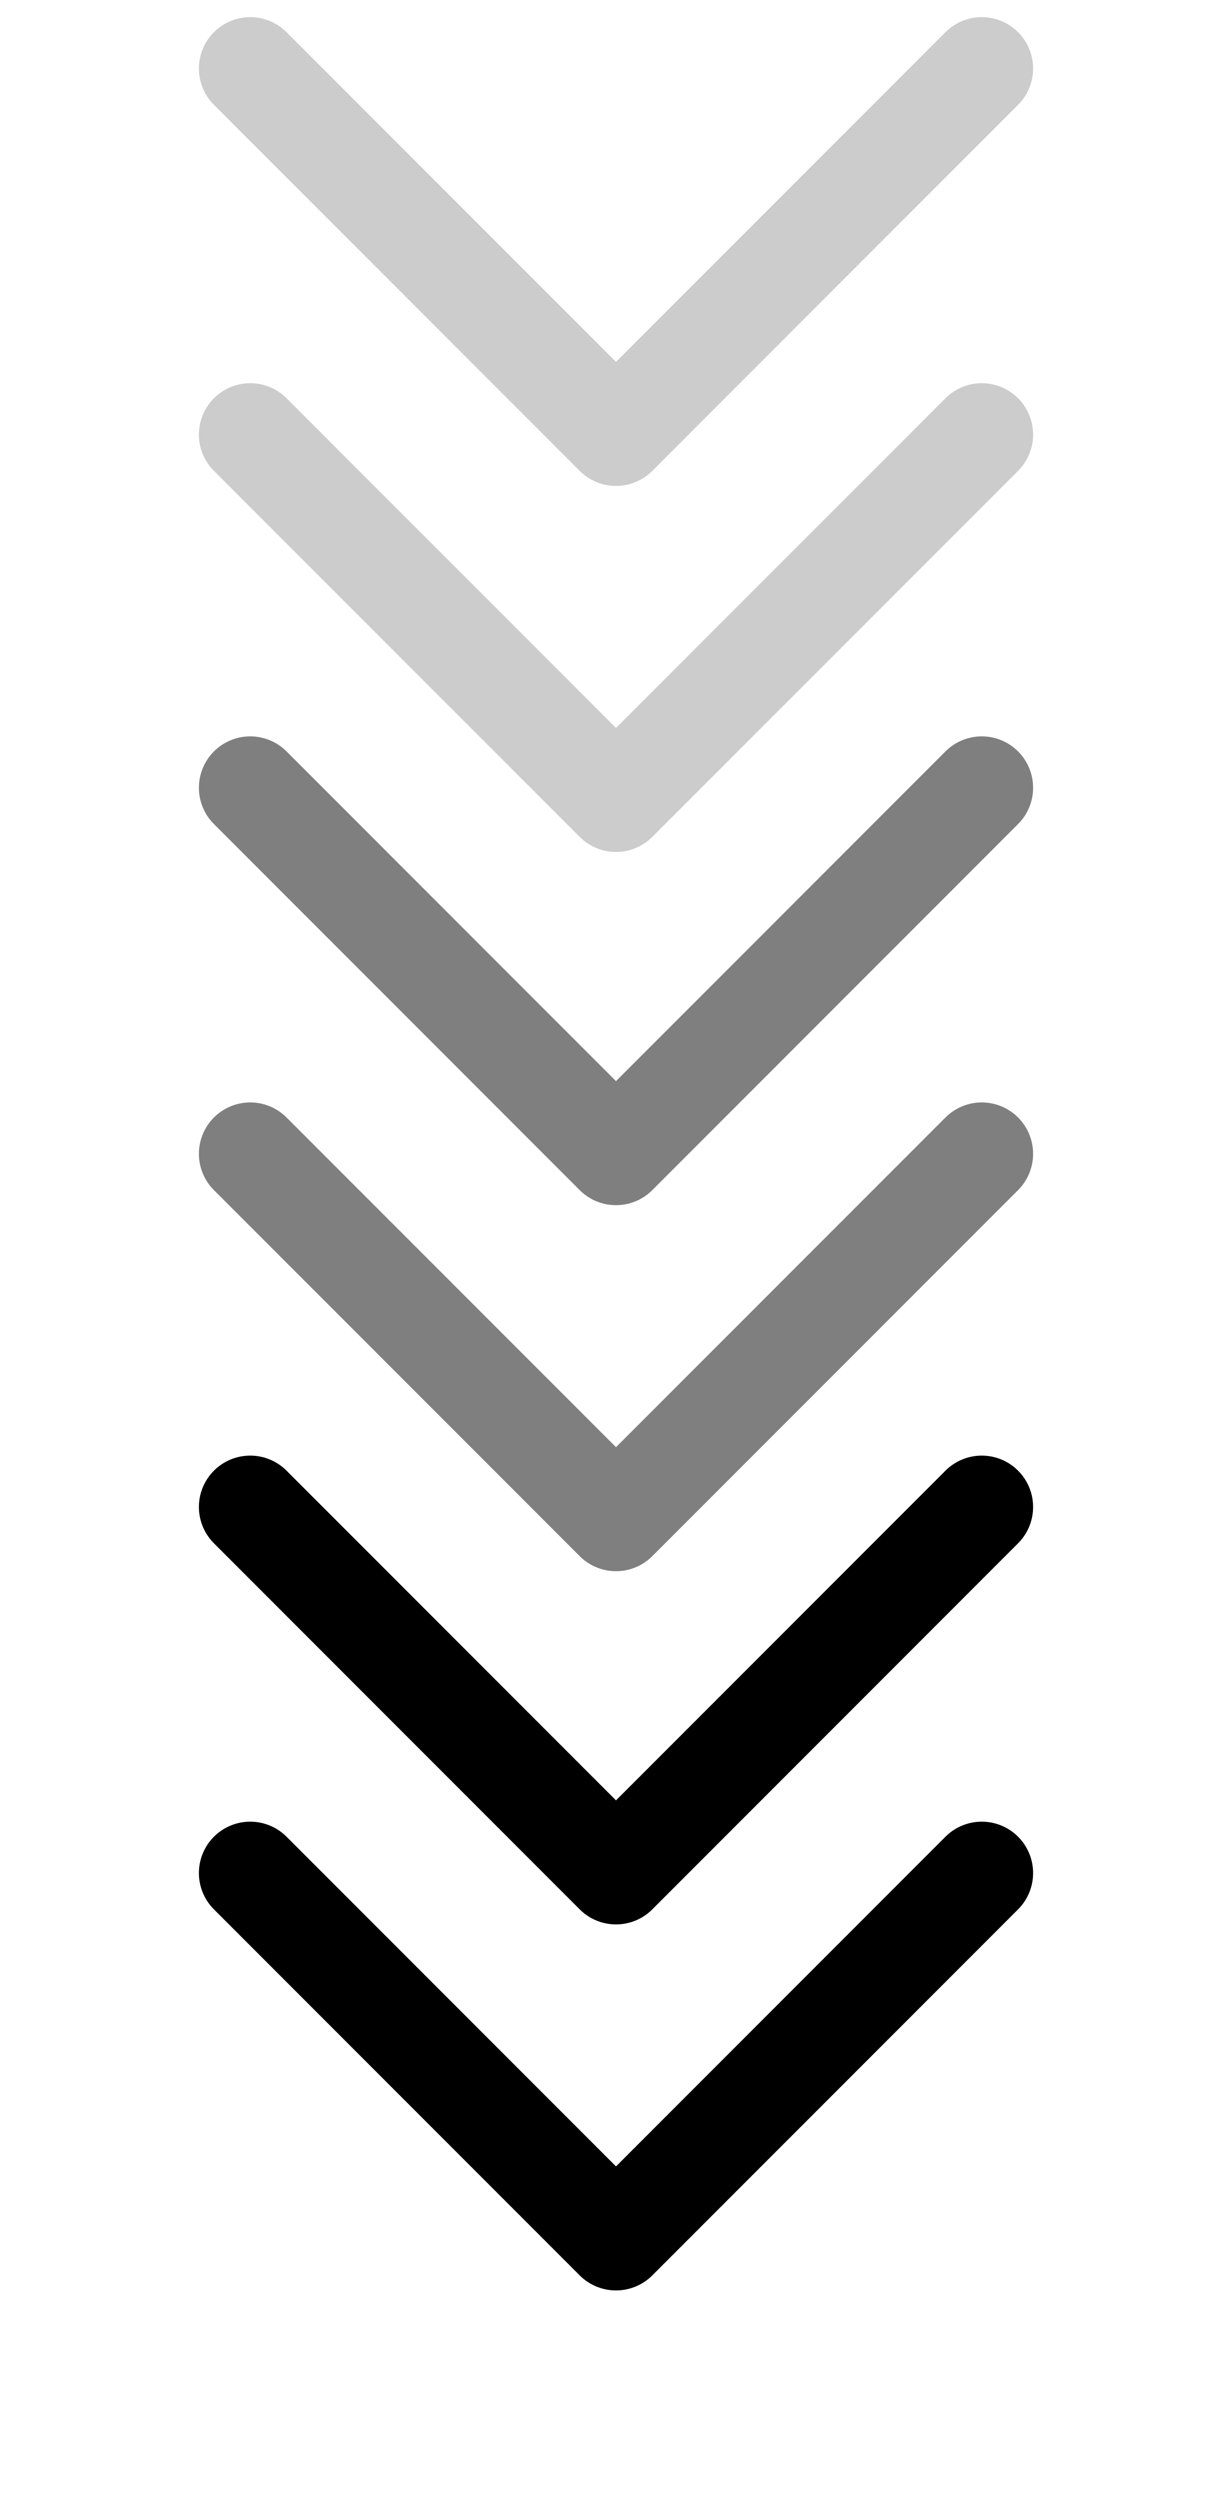
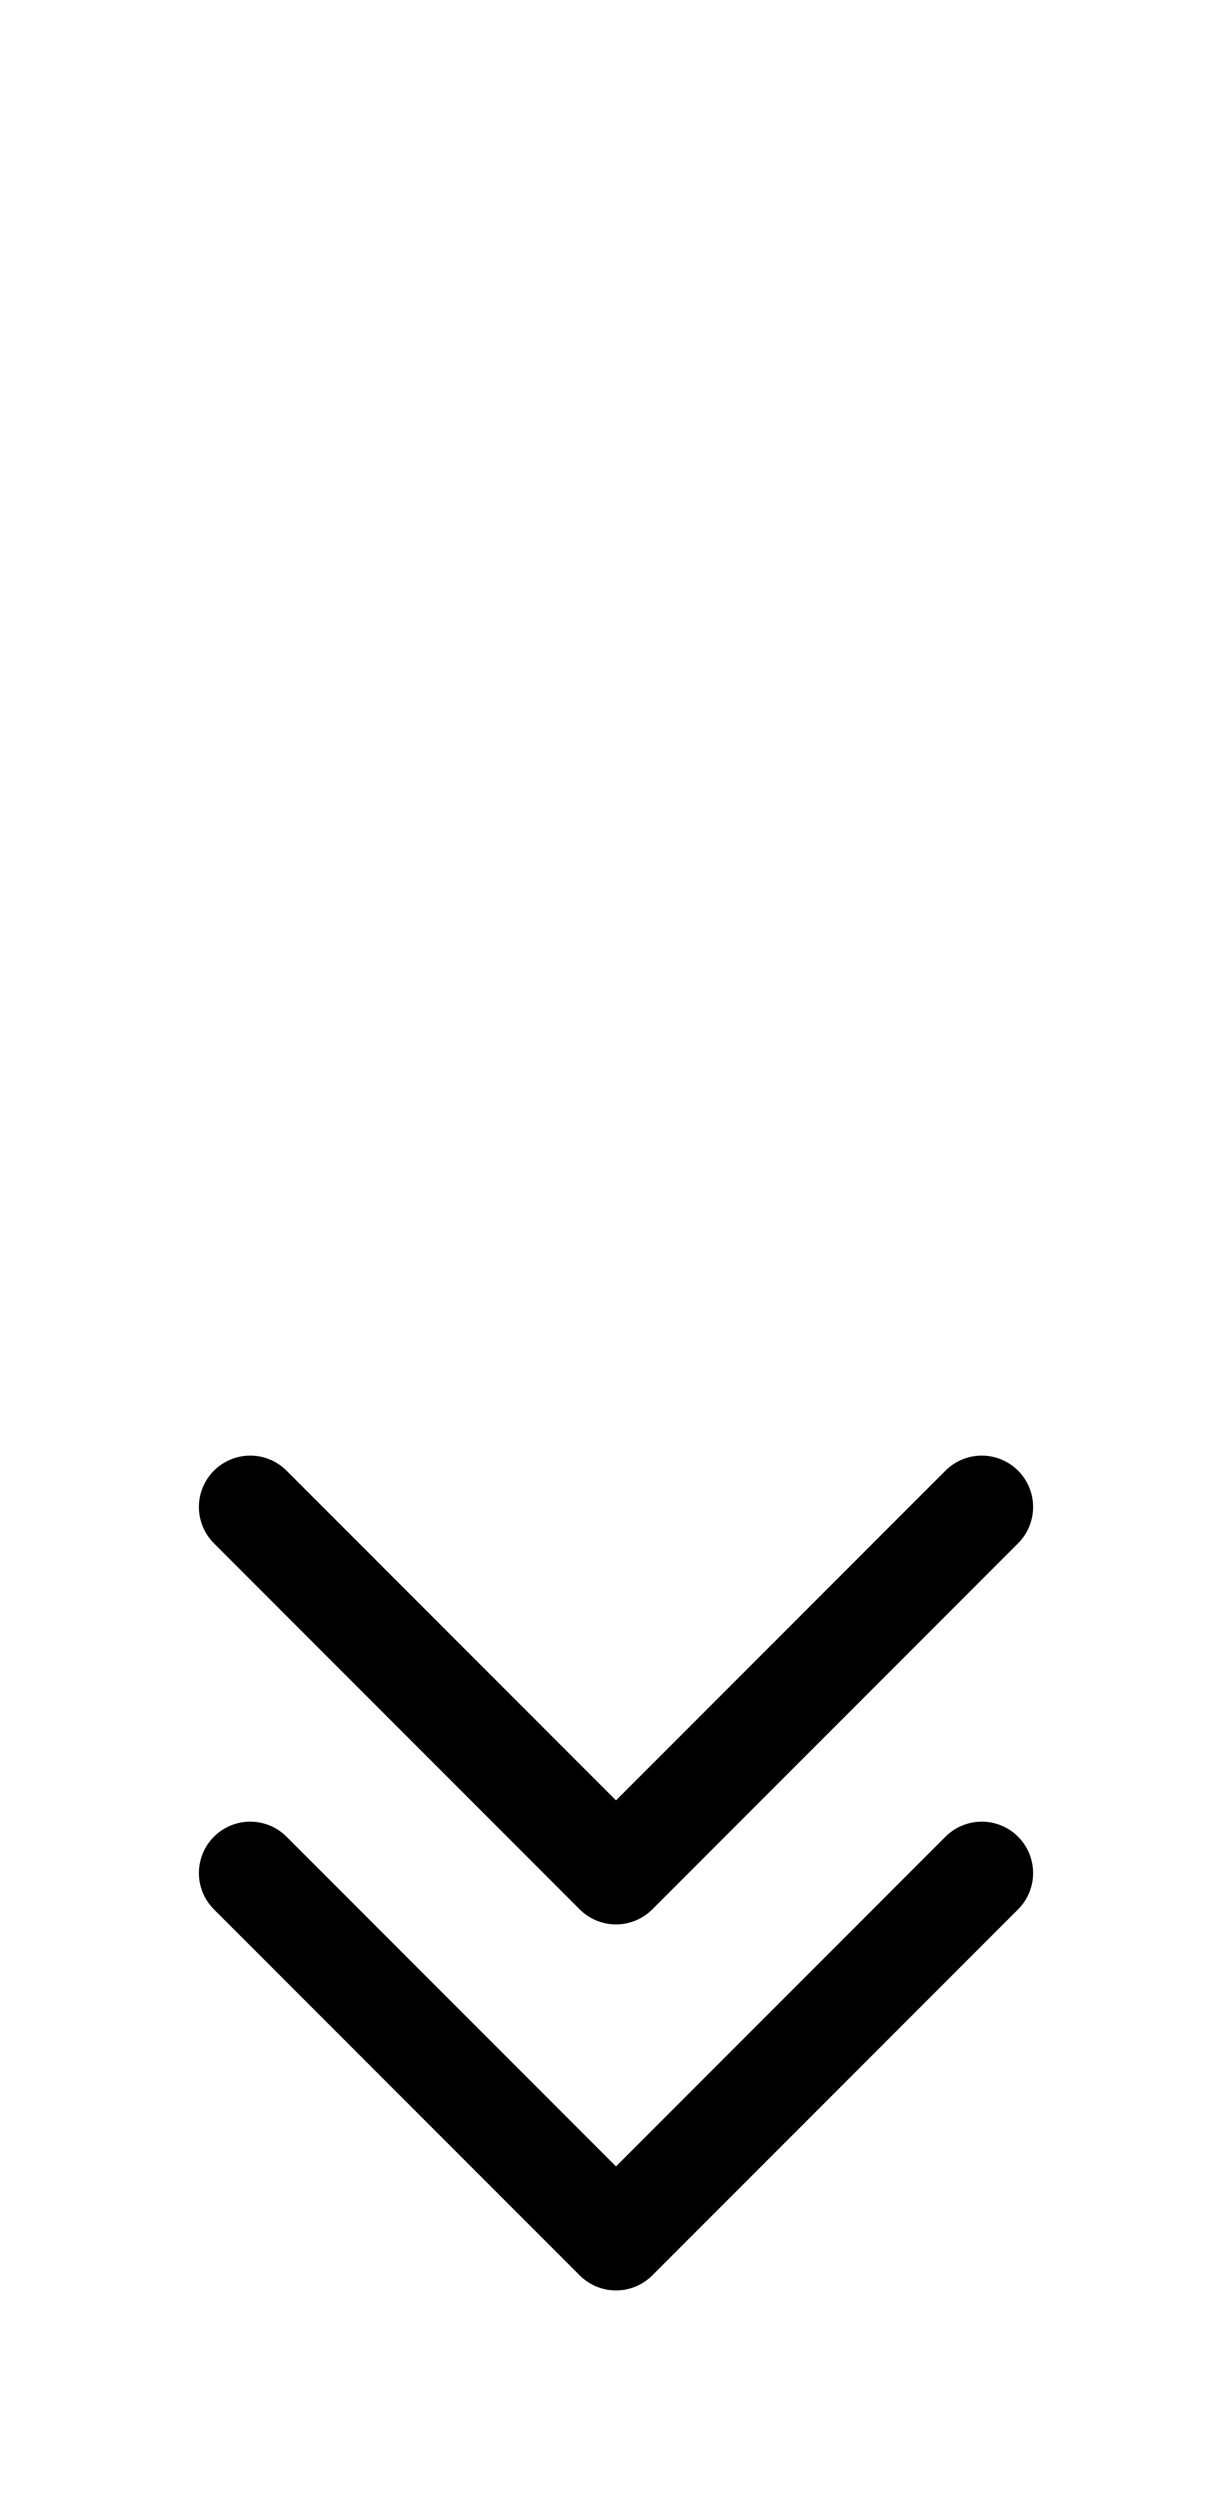
<svg xmlns="http://www.w3.org/2000/svg" width="36" height="73" viewBox="0 0 36 73" fill="none">
  <path d="M28.688 54.688L18 65.375L7.312 54.688M28.688 44L18 54.688L7.312 44" stroke="black" stroke-width="3" stroke-linecap="round" stroke-linejoin="round" />
-   <path opacity="0.5" d="M28.688 33.688L18 44.375L7.312 33.688M28.688 23L18 33.688L7.312 23" stroke="black" stroke-width="3" stroke-linecap="round" stroke-linejoin="round" />
-   <path opacity="0.2" d="M28.688 12.688L18 23.375L7.312 12.688M28.688 2L18 12.688L7.312 2" stroke="black" stroke-width="3" stroke-linecap="round" stroke-linejoin="round" />
</svg>